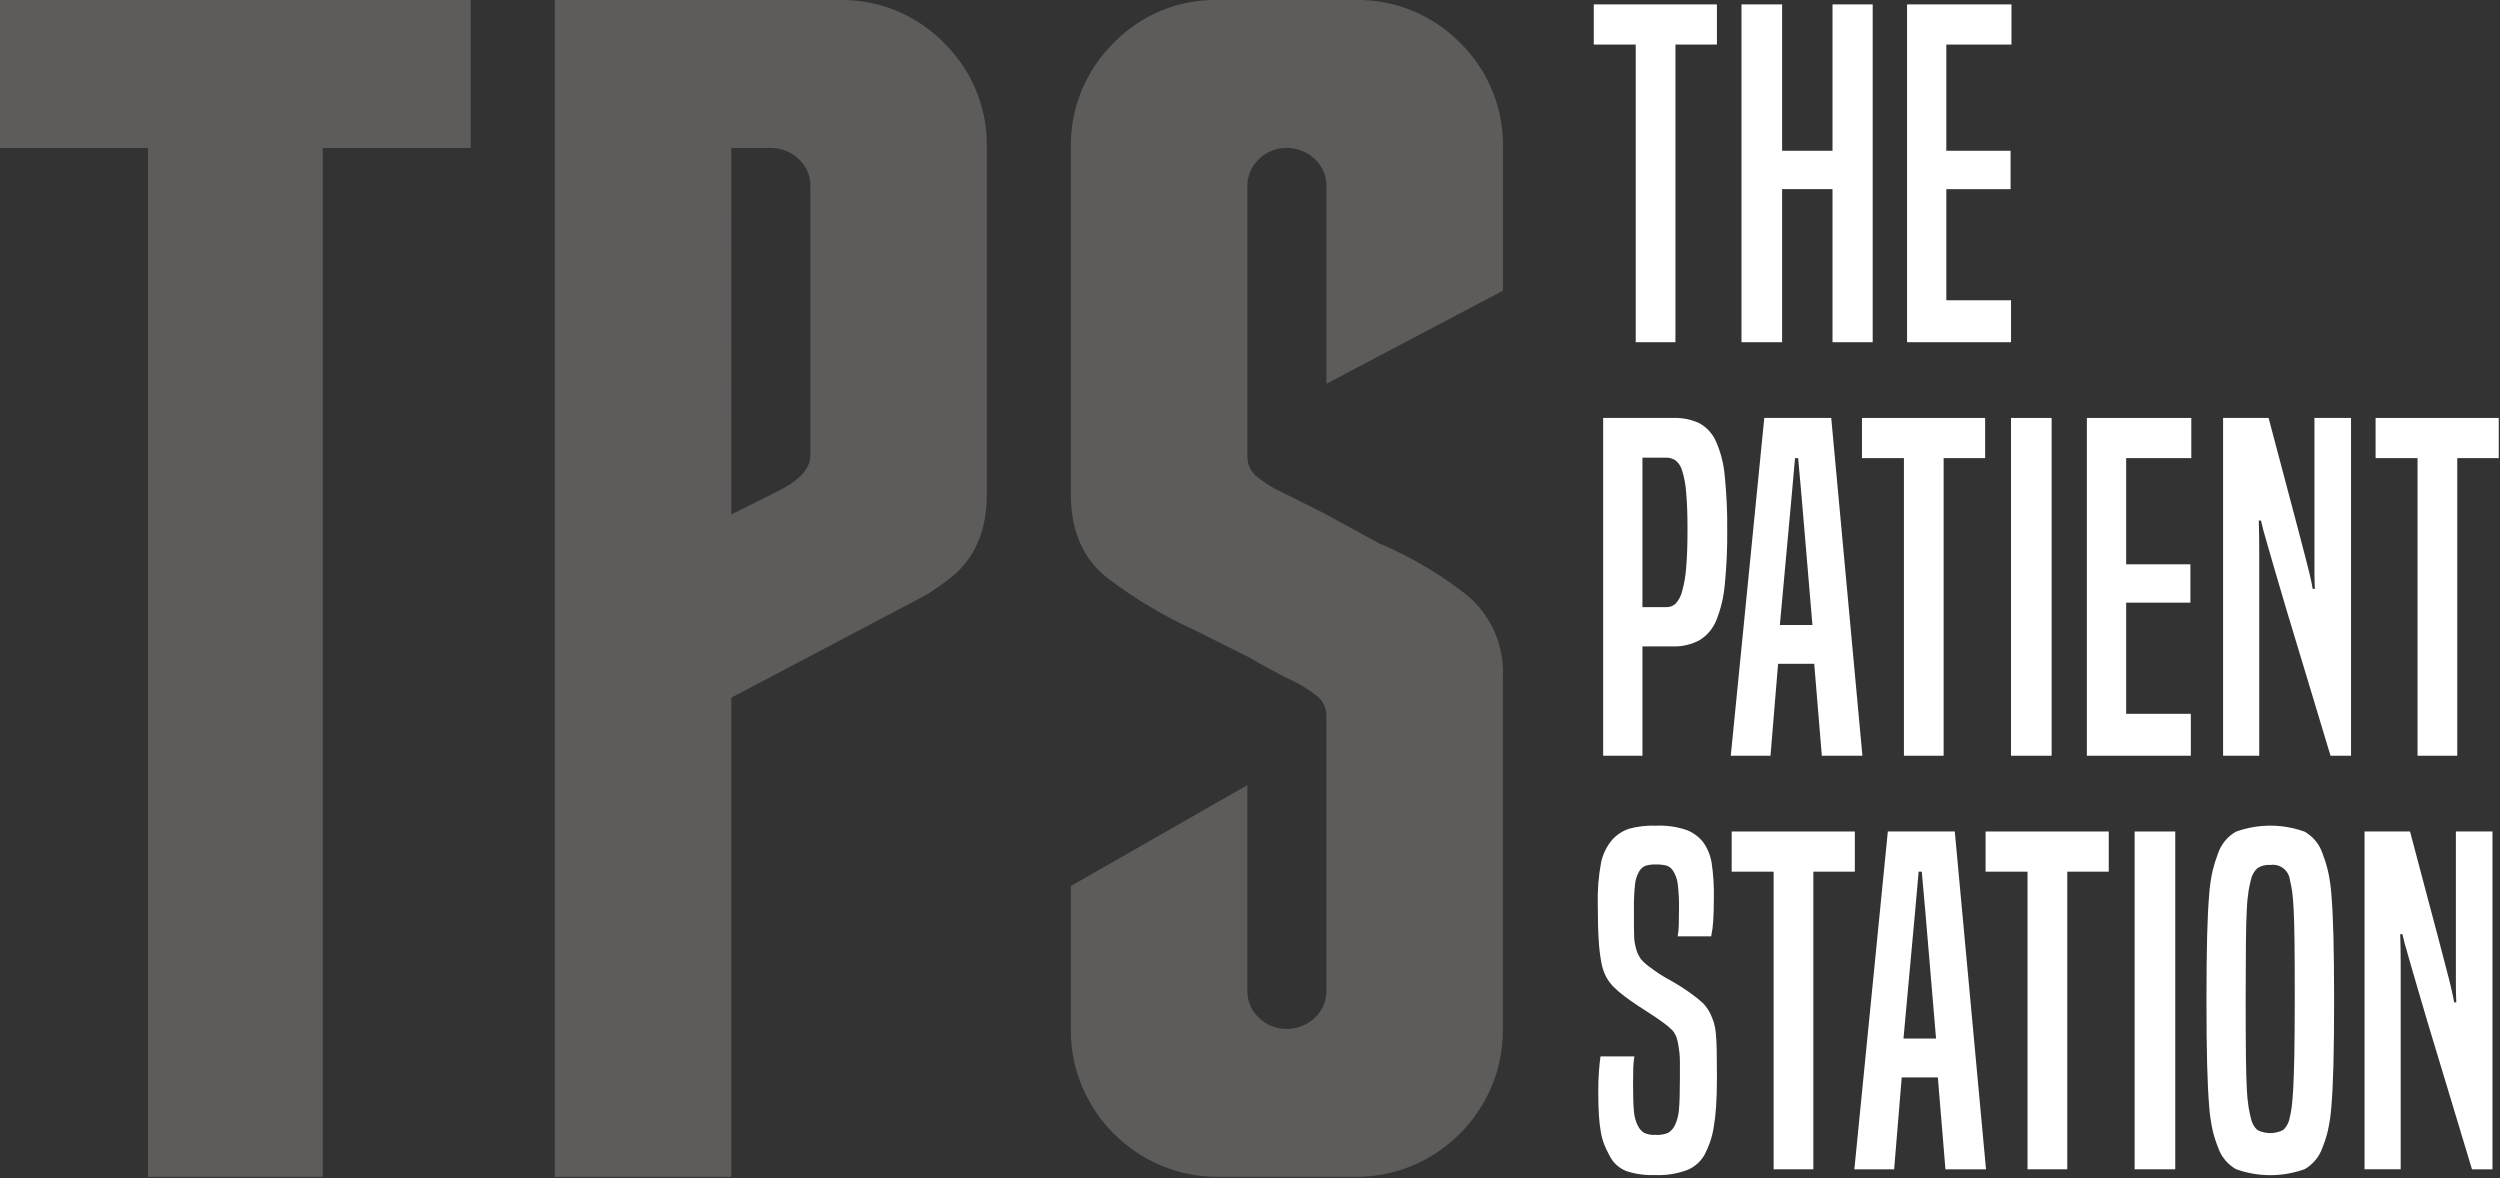
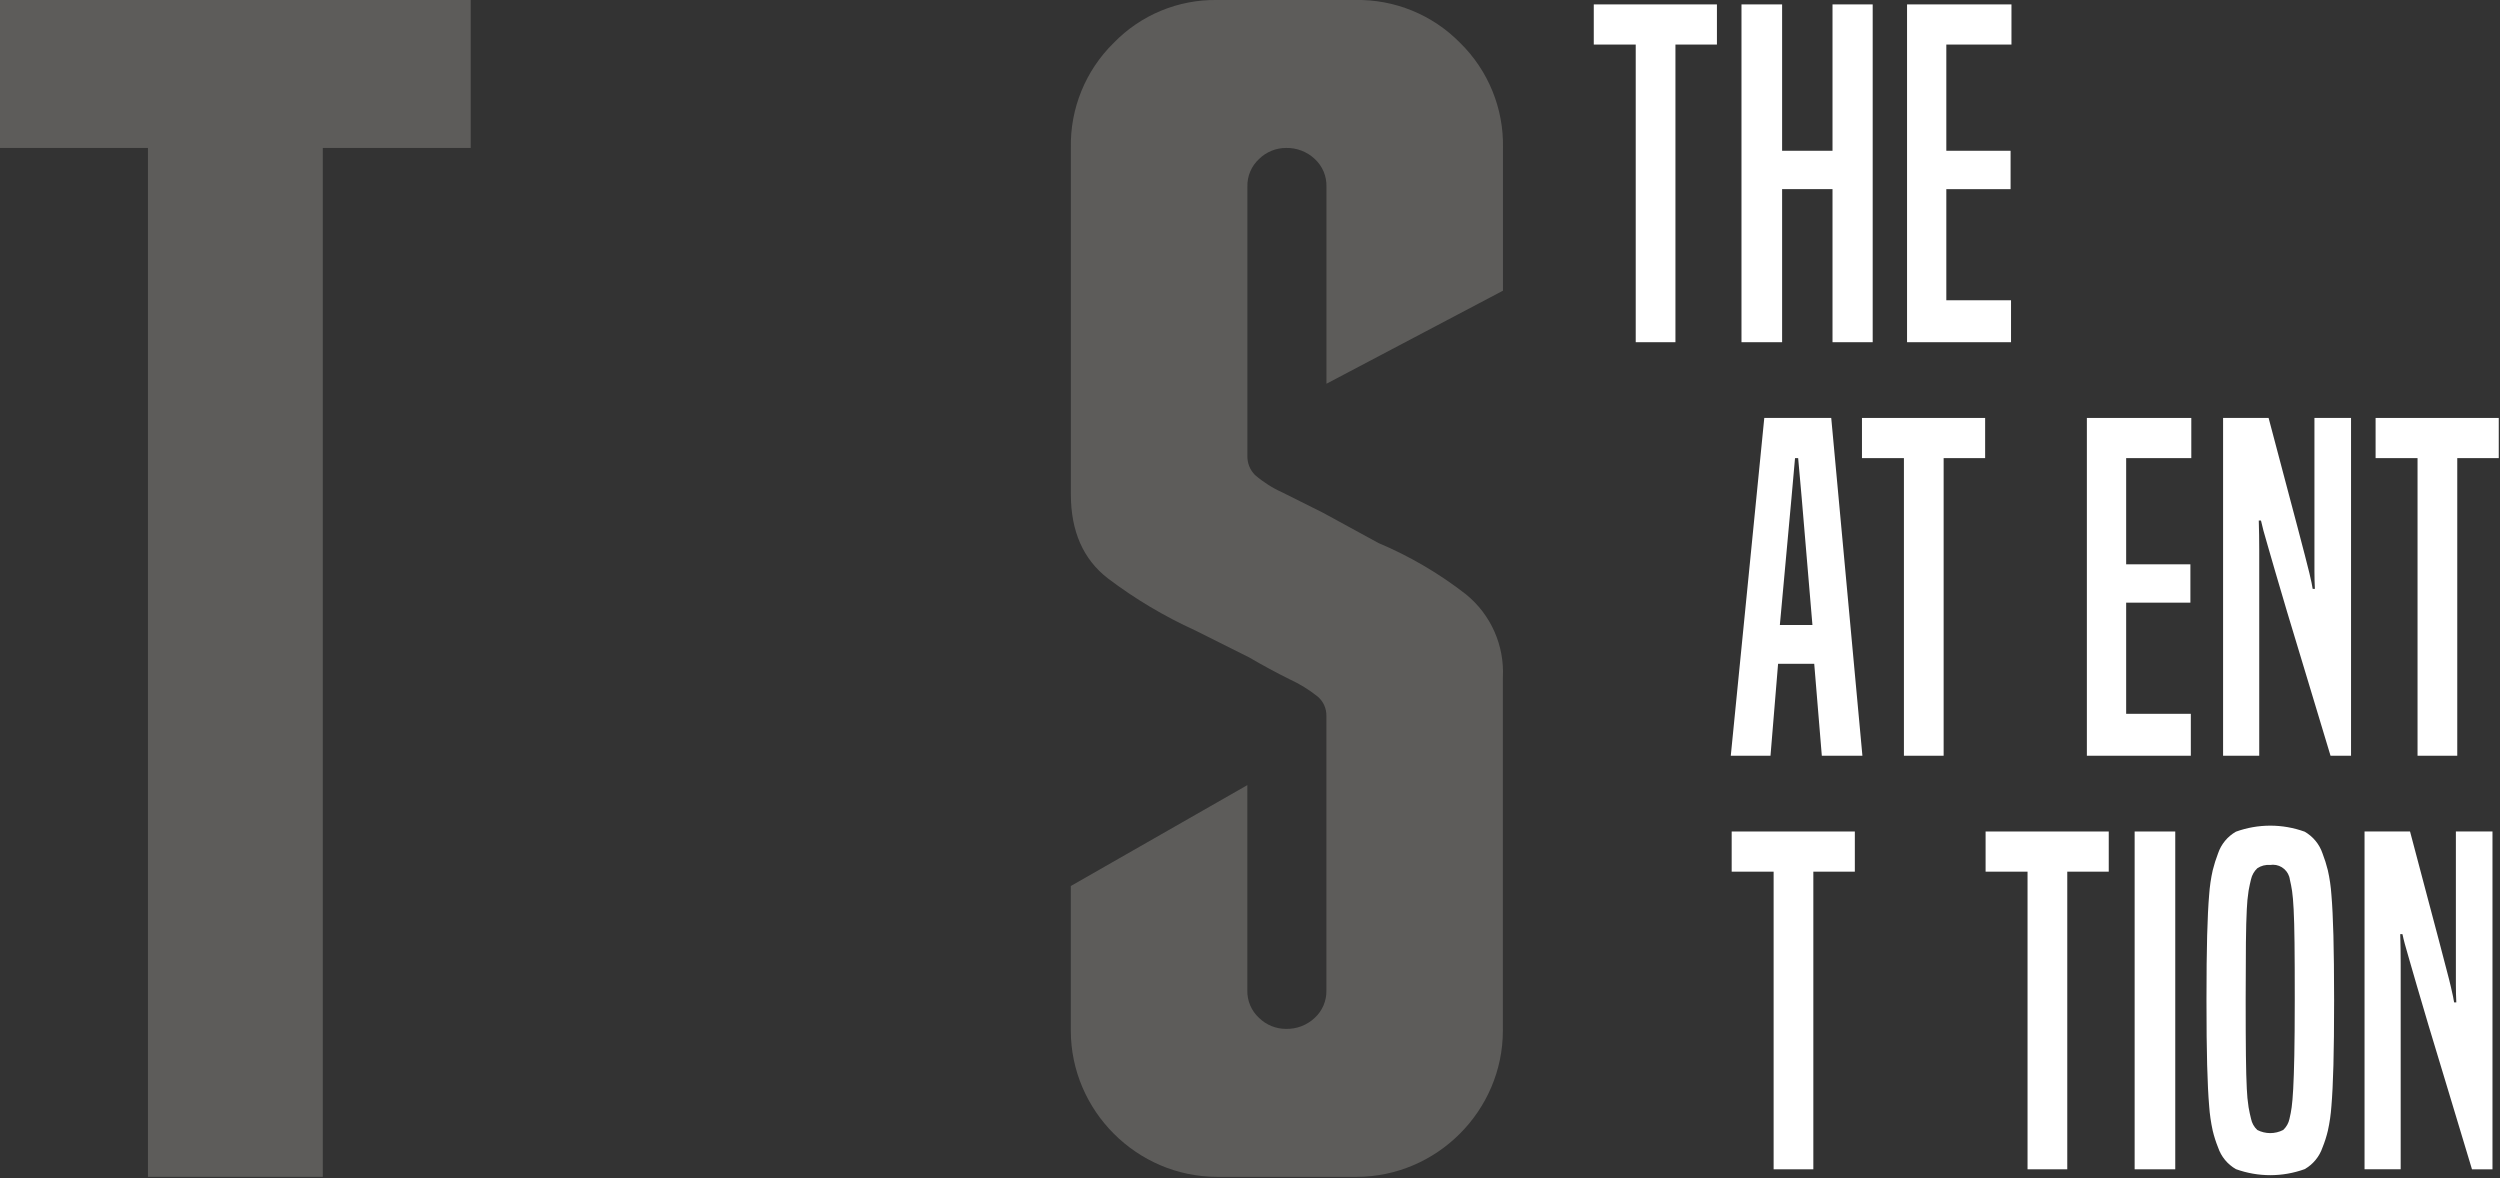
<svg xmlns="http://www.w3.org/2000/svg" width="100%" height="100%" viewBox="0 0 227 107" version="1.1" xml:space="preserve" style="fill-rule:evenodd;clip-rule:evenodd;stroke-linejoin:round;stroke-miterlimit:2;">
  <rect x="0" y="0" width="227" height="107" fill="#333333" stroke="none" />
  <g transform="matrix(1,0,0,1,-185.5,-11542.6)">
    <g id="Group_2132">
      <g id="Group_1085" transform="matrix(1,0,0,1,330.216,11543)">
        <g id="Path_2091" transform="matrix(1,0,0,1,-133.392,-0.417)">
          <path d="M137.2,31.089L137.2,4.063L133.391,4.063L133.391,0.417L144.573,0.417L144.573,4.063L140.806,4.063L140.806,31.089L137.2,31.089Z" style="fill:white;fill-rule:nonzero;" />
        </g>
        <g id="Path_2092" transform="matrix(1,0,0,1,-132.343,-0.417)">
          <path d="M154.019,31.089L154.019,17.189L149.442,17.189L149.442,31.089L145.754,31.089L145.754,0.417L149.442,0.417L149.442,13.707L154.019,13.707L154.019,0.417L157.667,0.417L157.667,31.089L154.019,31.089Z" style="fill:white;fill-rule:nonzero;" />
        </g>
        <g id="Path_2093" transform="matrix(1,0,0,1,-131.166,-0.417)">
          <path d="M159.61,31.089L159.61,0.417L169.091,0.417L169.091,4.063L163.176,4.063L163.176,13.707L169.011,13.707L169.011,17.192L163.176,17.192L163.176,27.281L169.051,27.281L169.051,31.089L159.61,31.089Z" style="fill:white;fill-rule:nonzero;" />
        </g>
        <g id="Path_2094" transform="matrix(1,0,0,1,-133.325,2.521)">
-           <path d="M134.176,65.7L134.176,35.029L140.537,35.029C141.361,34.998 142.181,35.164 142.928,35.515C143.596,35.89 144.124,36.474 144.428,37.177C144.862,38.173 145.129,39.234 145.219,40.317C145.383,41.952 145.457,43.596 145.441,45.239C145.456,46.883 145.382,48.526 145.219,50.162C145.125,51.275 144.865,52.368 144.449,53.405C144.148,54.152 143.615,54.783 142.929,55.205C142.183,55.606 141.344,55.802 140.498,55.771L137.743,55.771L137.743,65.7L134.176,65.7ZM139.93,52.207C140.239,52.213 140.537,52.097 140.76,51.883C141.045,51.566 141.247,51.183 141.347,50.769C141.541,50.067 141.663,49.347 141.713,48.621C141.794,47.716 141.835,46.562 141.835,45.157C141.835,43.78 141.794,42.659 141.713,41.794C141.668,41.12 141.545,40.454 141.347,39.809C141.248,39.442 141.036,39.116 140.741,38.877C140.488,38.712 140.192,38.628 139.89,38.634L137.742,38.634L137.742,52.209L139.93,52.207Z" style="fill:white;fill-rule:nonzero;" />
-         </g>
+           </g>
        <g id="Path_2095" transform="matrix(1,0,0,1,-132.419,2.521)">
          <path d="M153.124,65.7L152.435,57.353L149.153,57.353L148.464,65.7L144.858,65.7L147.9,35.029L153.979,35.029L156.81,65.7L153.124,65.7ZM151.3,42.323C151.245,41.702 151.193,41.094 151.138,40.499C151.083,39.904 151.03,39.299 150.975,38.676L150.692,38.676C150.638,39.297 150.584,39.905 150.529,40.499C150.474,41.093 150.42,41.701 150.367,42.323L149.314,53.829L152.272,53.829L151.3,42.323Z" style="fill:white;fill-rule:nonzero;" />
        </g>
        <g id="Path_2096" transform="matrix(1,0,0,1,-131.487,2.521)">
          <path d="M159.647,65.7L159.647,38.676L155.838,38.676L155.838,35.029L167.021,35.029L167.021,38.676L163.253,38.676L163.253,65.7L159.647,65.7Z" style="fill:white;fill-rule:nonzero;" />
        </g>
        <g id="Path_2097" transform="matrix(1,0,0,1,-130.428,2.521)">
-           <rect x="168.312" y="35.029" width="3.688" height="30.671" style="fill:white;fill-rule:nonzero;" />
-         </g>
+           </g>
        <g id="Path_2098" transform="matrix(1,0,0,1,-129.889,2.521)">
          <path d="M174.661,65.7L174.661,35.029L184.143,35.029L184.143,38.676L178.228,38.676L178.228,48.319L184.061,48.319L184.061,51.8L178.228,51.8L178.228,61.893L184.1,61.893L184.1,65.7L174.661,65.7Z" style="fill:white;fill-rule:nonzero;" />
        </g>
        <g id="Path_2099" transform="matrix(1,0,0,1,-128.922,2.521)">
          <path d="M195.818,65.7C194.926,62.729 194.156,60.176 193.508,58.042C192.86,55.908 192.313,54.098 191.867,52.612C191.421,51.127 191.063,49.911 190.793,48.966C190.523,48.021 190.3,47.251 190.125,46.656C189.949,46.061 189.816,45.595 189.725,45.256C189.634,44.917 189.56,44.613 189.503,44.344L189.303,44.344C189.33,45.211 189.344,46.115 189.344,47.058L189.344,65.7L186.062,65.7L186.062,35.029L190.195,35.029C190.788,37.296 191.301,39.234 191.734,40.844C192.167,42.454 192.525,43.804 192.808,44.895C193.091,45.99 193.321,46.868 193.497,47.529C193.673,48.19 193.806,48.717 193.897,49.11C193.99,49.502 194.059,49.798 194.097,50.001C194.135,50.204 194.171,50.386 194.197,50.549L194.397,50.549C194.371,50.035 194.358,49.508 194.357,48.968L194.357,35.029L197.68,35.029L197.68,65.7L195.818,65.7Z" style="fill:white;fill-rule:nonzero;" />
        </g>
        <g id="Path_2100" transform="matrix(1,0,0,1,-127.837,2.521)">
          <path d="M202.634,65.7L202.634,38.676L198.825,38.676L198.825,35.029L210.008,35.029L210.008,38.676L206.24,38.676L206.24,65.7L202.634,65.7Z" style="fill:white;fill-rule:nonzero;" />
        </g>
        <g id="Path_2101" transform="matrix(1,0,0,1,-133.363,5.418)">
-           <path d="M137.05,90.1C136.992,90.434 136.959,90.773 136.95,91.112C136.935,91.492 136.928,91.963 136.928,92.531C136.928,93.72 136.955,94.578 137.009,95.103C137.043,95.562 137.167,96.009 137.374,96.42C137.5,96.679 137.697,96.896 137.942,97.048C138.259,97.19 138.607,97.253 138.954,97.23C139.348,97.256 139.742,97.194 140.109,97.048C140.382,96.878 140.6,96.632 140.736,96.34C140.946,95.88 141.07,95.386 141.102,94.881C141.154,94.286 141.182,93.316 141.182,91.963L141.182,90.663C141.185,90.372 141.171,90.081 141.142,89.791C141.114,89.563 141.088,89.36 141.061,89.185C141.034,89.01 140.993,88.813 140.939,88.597C140.865,88.284 140.719,87.993 140.514,87.746C140.245,87.478 139.954,87.234 139.643,87.017C139.319,86.773 138.954,86.524 138.548,86.266C138.142,86.008 137.738,85.746 137.333,85.476C136.928,85.206 136.533,84.929 136.158,84.645C135.814,84.392 135.49,84.115 135.186,83.815C134.915,83.545 134.683,83.238 134.497,82.904C134.281,82.491 134.131,82.046 134.051,81.587C133.925,80.904 133.844,80.214 133.808,79.52C133.753,78.683 133.726,77.616 133.727,76.32C133.689,75.037 133.79,73.753 134.027,72.491C134.19,71.72 134.546,71.002 135.06,70.404C135.471,69.96 135.987,69.626 136.56,69.432C137.355,69.216 138.177,69.123 139,69.156C139.956,69.11 140.911,69.245 141.816,69.556C142.396,69.785 142.906,70.163 143.295,70.651C143.693,71.211 143.956,71.856 144.065,72.534C144.221,73.587 144.287,74.651 144.265,75.715C144.265,76.582 144.244,77.291 144.203,77.842C144.176,78.298 144.116,78.752 144.021,79.199L140.98,79.199C141.039,78.871 141.072,78.539 141.08,78.206C141.093,77.814 141.101,77.306 141.101,76.686C141.116,75.921 141.075,75.156 140.978,74.397C140.924,73.97 140.771,73.561 140.532,73.203C140.394,73.004 140.196,72.855 139.966,72.778C139.648,72.699 139.32,72.665 138.993,72.678C138.671,72.662 138.348,72.704 138.04,72.8C137.813,72.903 137.622,73.073 137.493,73.287C137.282,73.647 137.151,74.047 137.109,74.462C137.027,75.243 136.994,76.027 137.009,76.812L137.009,78.331C137.009,78.722 137.016,79.047 137.03,79.304C137.038,79.522 137.065,79.739 137.111,79.952C137.151,80.128 137.198,80.31 137.252,80.499C137.35,80.78 137.487,81.046 137.658,81.29C137.911,81.572 138.197,81.824 138.509,82.039C139.065,82.464 139.655,82.844 140.272,83.174C140.954,83.549 141.611,83.969 142.238,84.43C142.616,84.694 142.975,84.985 143.311,85.301C143.584,85.595 143.809,85.93 143.979,86.294C144.087,86.538 144.179,86.78 144.263,87.024C144.358,87.34 144.419,87.666 144.445,87.995C144.485,88.401 144.512,88.921 144.525,89.556C144.538,90.191 144.545,91.008 144.545,92.008C144.545,93.061 144.518,93.959 144.465,94.702C144.423,95.339 144.349,95.973 144.243,96.602C144.167,97.057 144.052,97.504 143.899,97.939C143.769,98.291 143.62,98.637 143.453,98.973C143.115,99.606 142.573,100.106 141.914,100.391C140.959,100.76 139.937,100.925 138.914,100.877C138.029,100.91 137.144,100.787 136.302,100.512C135.638,100.243 135.096,99.738 134.782,99.094C134.617,98.791 134.468,98.48 134.336,98.162C134.188,97.796 134.08,97.416 134.013,97.027C133.922,96.518 133.861,96.004 133.831,95.488C133.79,94.895 133.769,94.165 133.769,93.3C133.769,92.598 133.79,91.984 133.831,91.457C133.872,90.93 133.919,90.478 133.972,90.1L137.05,90.1Z" style="fill:white;fill-rule:nonzero;" />
-         </g>
+           </g>
        <g id="Path_2102" transform="matrix(1,0,0,1,-132.412,5.459)">
          <path d="M148.741,100.314L148.741,73.288L144.932,73.288L144.932,69.641L156.115,69.641L156.115,73.288L152.347,73.288L152.347,100.314L148.741,100.314Z" style="fill:white;fill-rule:nonzero;" />
        </g>
        <g id="Path_2103" transform="matrix(1,0,0,1,-131.54,5.459)">
-           <path d="M163.47,100.314L162.781,91.968L159.5,91.968L158.812,100.314L155.2,100.314L158.239,69.641L164.318,69.641L167.154,100.314L163.47,100.314ZM161.646,76.935C161.591,76.314 161.536,75.706 161.483,75.111C161.43,74.516 161.376,73.908 161.321,73.288L161.037,73.288C160.984,73.909 160.93,74.517 160.875,75.111C160.82,75.705 160.766,76.313 160.713,76.935L159.66,88.442L162.617,88.442L161.646,76.935Z" style="fill:white;fill-rule:nonzero;" />
-         </g>
+           </g>
        <g id="Path_2104" transform="matrix(1,0,0,1,-130.608,5.459)">
          <path d="M169.993,100.314L169.993,73.288L166.184,73.288L166.184,69.641L177.366,69.641L177.366,73.288L173.6,73.288L173.6,100.314L169.993,100.314Z" style="fill:white;fill-rule:nonzero;" />
        </g>
        <g id="Path_2105" transform="matrix(1,0,0,1,-129.549,5.459)">
          <rect x="178.658" y="69.641" width="3.688" height="30.673" style="fill:white;fill-rule:nonzero;" />
        </g>
        <g id="Path_2106" transform="matrix(1,0,0,1,-129.039,5.418)">
          <path d="M185.724,98.37C185.524,97.876 185.362,97.368 185.238,96.85C185.075,96.109 184.967,95.358 184.914,94.601C184.834,93.656 184.773,92.421 184.732,90.894C184.691,89.367 184.67,87.401 184.671,84.994C184.671,82.59 184.691,80.632 184.732,79.119C184.773,77.606 184.833,76.377 184.914,75.431C184.965,74.681 185.074,73.936 185.238,73.203C185.368,72.68 185.53,72.166 185.724,71.664C186.006,70.833 186.583,70.133 187.345,69.698C189.361,68.969 191.569,68.969 193.585,69.698C194.347,70.133 194.923,70.833 195.205,71.664C195.4,72.166 195.562,72.68 195.691,73.203C195.856,73.936 195.964,74.681 196.015,75.431C196.096,76.376 196.157,77.605 196.197,79.119C196.237,80.633 196.258,82.593 196.26,85C196.26,87.404 196.239,89.371 196.198,90.9C196.157,92.429 196.096,93.665 196.016,94.607C195.964,95.364 195.856,96.115 195.692,96.856C195.569,97.374 195.407,97.883 195.206,98.376C194.924,99.207 194.348,99.906 193.586,100.341C191.57,101.07 189.362,101.07 187.346,100.341C186.582,99.905 186.005,99.203 185.724,98.37ZM192.206,95.776C192.291,95.429 192.357,95.078 192.406,94.724C192.459,94.345 192.506,93.785 192.547,93.042C192.588,92.299 192.621,91.293 192.647,90.024C192.673,88.753 192.686,87.051 192.687,84.917C192.688,82.783 192.681,81.075 192.666,79.792C192.652,78.509 192.625,77.495 192.586,76.752C192.547,76.009 192.499,75.455 192.444,75.091C192.389,74.726 192.322,74.383 192.244,74.058C192.148,73.286 191.485,72.7 190.707,72.7C190.624,72.7 190.542,72.707 190.46,72.72C190.046,72.683 189.631,72.789 189.285,73.02C189.003,73.288 188.805,73.634 188.718,74.013C188.637,74.336 188.562,74.689 188.494,75.065C188.409,75.622 188.354,76.184 188.332,76.747C188.292,77.491 188.265,78.504 188.252,79.787C188.239,81.07 188.231,82.778 188.23,84.912C188.23,87.045 188.237,88.748 188.252,90.019C188.267,91.29 188.293,92.296 188.332,93.037C188.354,93.6 188.408,94.162 188.494,94.719C188.561,95.096 188.635,95.447 188.718,95.771C188.796,96.16 188.994,96.514 189.285,96.784C190.022,97.163 190.898,97.163 191.635,96.784C191.926,96.516 192.126,96.163 192.207,95.776L192.206,95.776Z" style="fill:white;fill-rule:nonzero;" />
        </g>
        <g id="Path_2107" transform="matrix(1,0,0,1,-127.917,5.459)">
          <path d="M207.657,100.314C206.765,97.343 205.995,94.791 205.347,92.656C204.699,90.521 204.152,88.711 203.706,87.226C203.26,85.741 202.902,84.525 202.632,83.58C202.362,82.635 202.139,81.865 201.964,81.27C201.788,80.675 201.654,80.211 201.564,79.87C201.474,79.529 201.395,79.228 201.342,78.958L201.142,78.958C201.169,79.825 201.183,80.729 201.183,81.672L201.183,100.312L197.901,100.312L197.901,69.641L202.033,69.641C202.626,71.908 203.139,73.846 203.572,75.456C204.005,77.066 204.363,78.416 204.647,79.507C204.929,80.602 205.158,81.48 205.335,82.141C205.511,82.803 205.646,83.331 205.735,83.722C205.824,84.113 205.898,84.411 205.935,84.613C205.972,84.815 206.009,84.999 206.035,85.161L206.235,85.161C206.209,84.648 206.196,84.121 206.195,83.58L206.195,69.641L209.518,69.641L209.518,100.314L207.657,100.314Z" style="fill:white;fill-rule:nonzero;" />
        </g>
      </g>
      <g id="Group_1086" transform="matrix(1,0,0,1,185.5,11542.6)">
        <path id="Path_2108" d="M29.309,106.857L13.433,106.857L13.433,13.433L0,13.433L0,0L42.741,0L42.741,13.433L29.309,13.433L29.309,106.857Z" style="fill:rgb(93,92,90);fill-rule:nonzero;" />
        <g id="Path_2109" transform="matrix(1,0,0,1,3.942,0)">
-           <path d="M80.272,53.959C80.979,53.489 81.664,53.01 82.304,52.514C84.542,50.781 85.662,48.236 85.663,44.879L85.663,13.433C85.737,9.854 84.327,6.398 81.77,3.893C79.264,1.335 75.809,-0.075 72.229,0L46.429,0L46.429,106.857L62.459,106.857L62.459,63.35L80.272,53.959ZM62.459,13.433L65.97,13.433C66.933,13.412 67.867,13.769 68.57,14.427C69.273,15.072 69.663,15.99 69.639,16.944L69.639,41.368C69.639,42.591 68.57,43.71 66.432,44.727L62.463,46.713L62.459,13.433Z" style="fill:rgb(93,92,90);fill-rule:nonzero;" />
-         </g>
+           </g>
        <g id="Path_2110" transform="matrix(1,0,0,1,7.608,0)">
          <path d="M125.5,53.964C123.07,52.071 120.401,50.506 117.562,49.309L112.524,46.559C111.303,45.95 110.082,45.34 108.861,44.728C107.948,44.32 107.1,43.781 106.343,43.128C105.882,42.662 105.632,42.025 105.655,41.37L105.655,16.944C105.629,15.99 106.02,15.07 106.725,14.427C107.377,13.789 108.254,13.432 109.166,13.433C110.129,13.412 111.063,13.769 111.766,14.427C112.469,15.071 112.859,15.99 112.834,16.944L112.834,34.844L128.862,26.394L128.862,13.433C128.937,9.854 127.527,6.398 124.97,3.892C122.463,1.334 119.006,-0.076 115.425,-0L102.908,0C99.376,-0.054 95.975,1.356 93.518,3.893C90.961,6.399 89.551,9.855 89.626,13.434L89.626,44.879C89.626,48.238 90.745,50.783 92.984,52.514C95.447,54.379 98.11,55.965 100.922,57.244L105.806,59.687C107.027,60.402 108.249,61.063 109.471,61.67C110.398,62.094 111.27,62.632 112.065,63.27C112.567,63.712 112.847,64.355 112.829,65.024L112.829,89.912C112.856,90.866 112.465,91.786 111.761,92.43C111.058,93.088 110.124,93.445 109.161,93.423C108.249,93.425 107.371,93.068 106.72,92.43C106.014,91.787 105.623,90.867 105.65,89.912L105.65,71.289L89.622,80.449L89.622,93.423C89.621,93.471 89.621,93.519 89.621,93.567C89.621,100.858 95.621,106.858 102.912,106.858C102.96,106.858 103.007,106.858 103.055,106.857L115.419,106.857C115.467,106.858 115.514,106.858 115.562,106.858C122.853,106.858 128.853,100.858 128.853,93.567C128.853,93.519 128.853,93.471 128.852,93.423L128.852,61.523C129.01,58.614 127.762,55.8 125.5,53.964Z" style="fill:rgb(93,92,90);fill-rule:nonzero;" />
        </g>
      </g>
    </g>
  </g>
</svg>